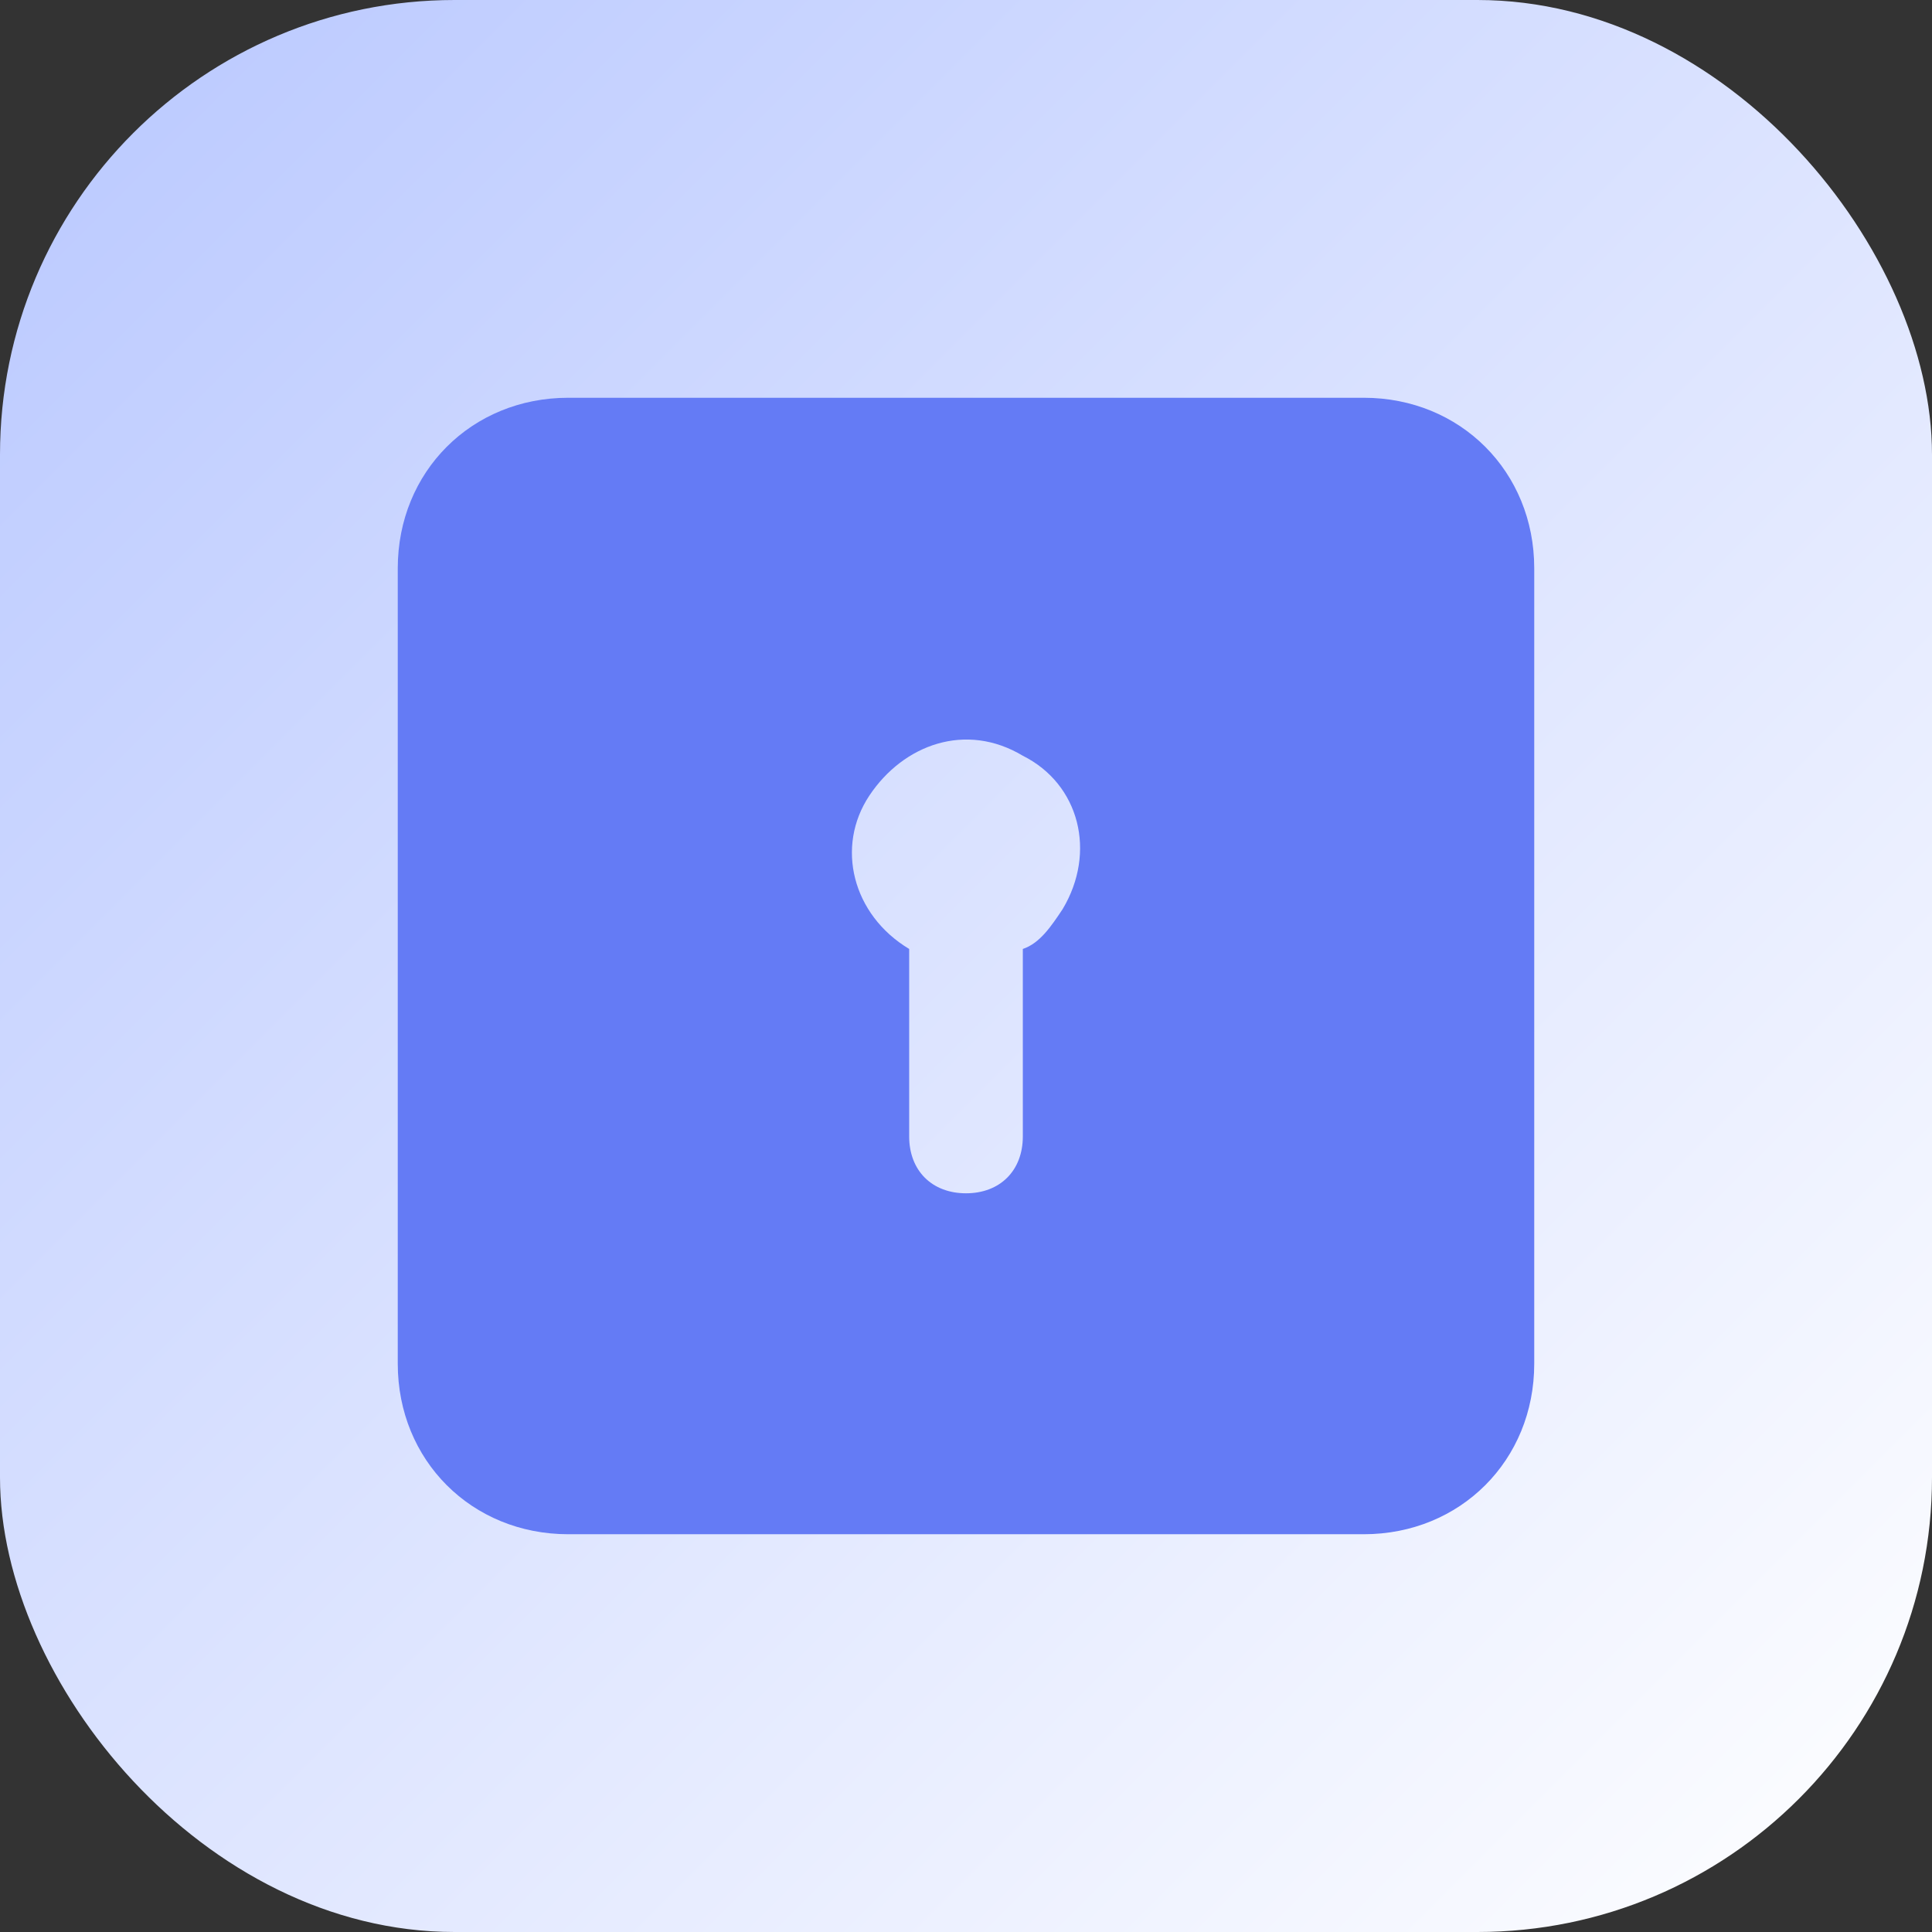
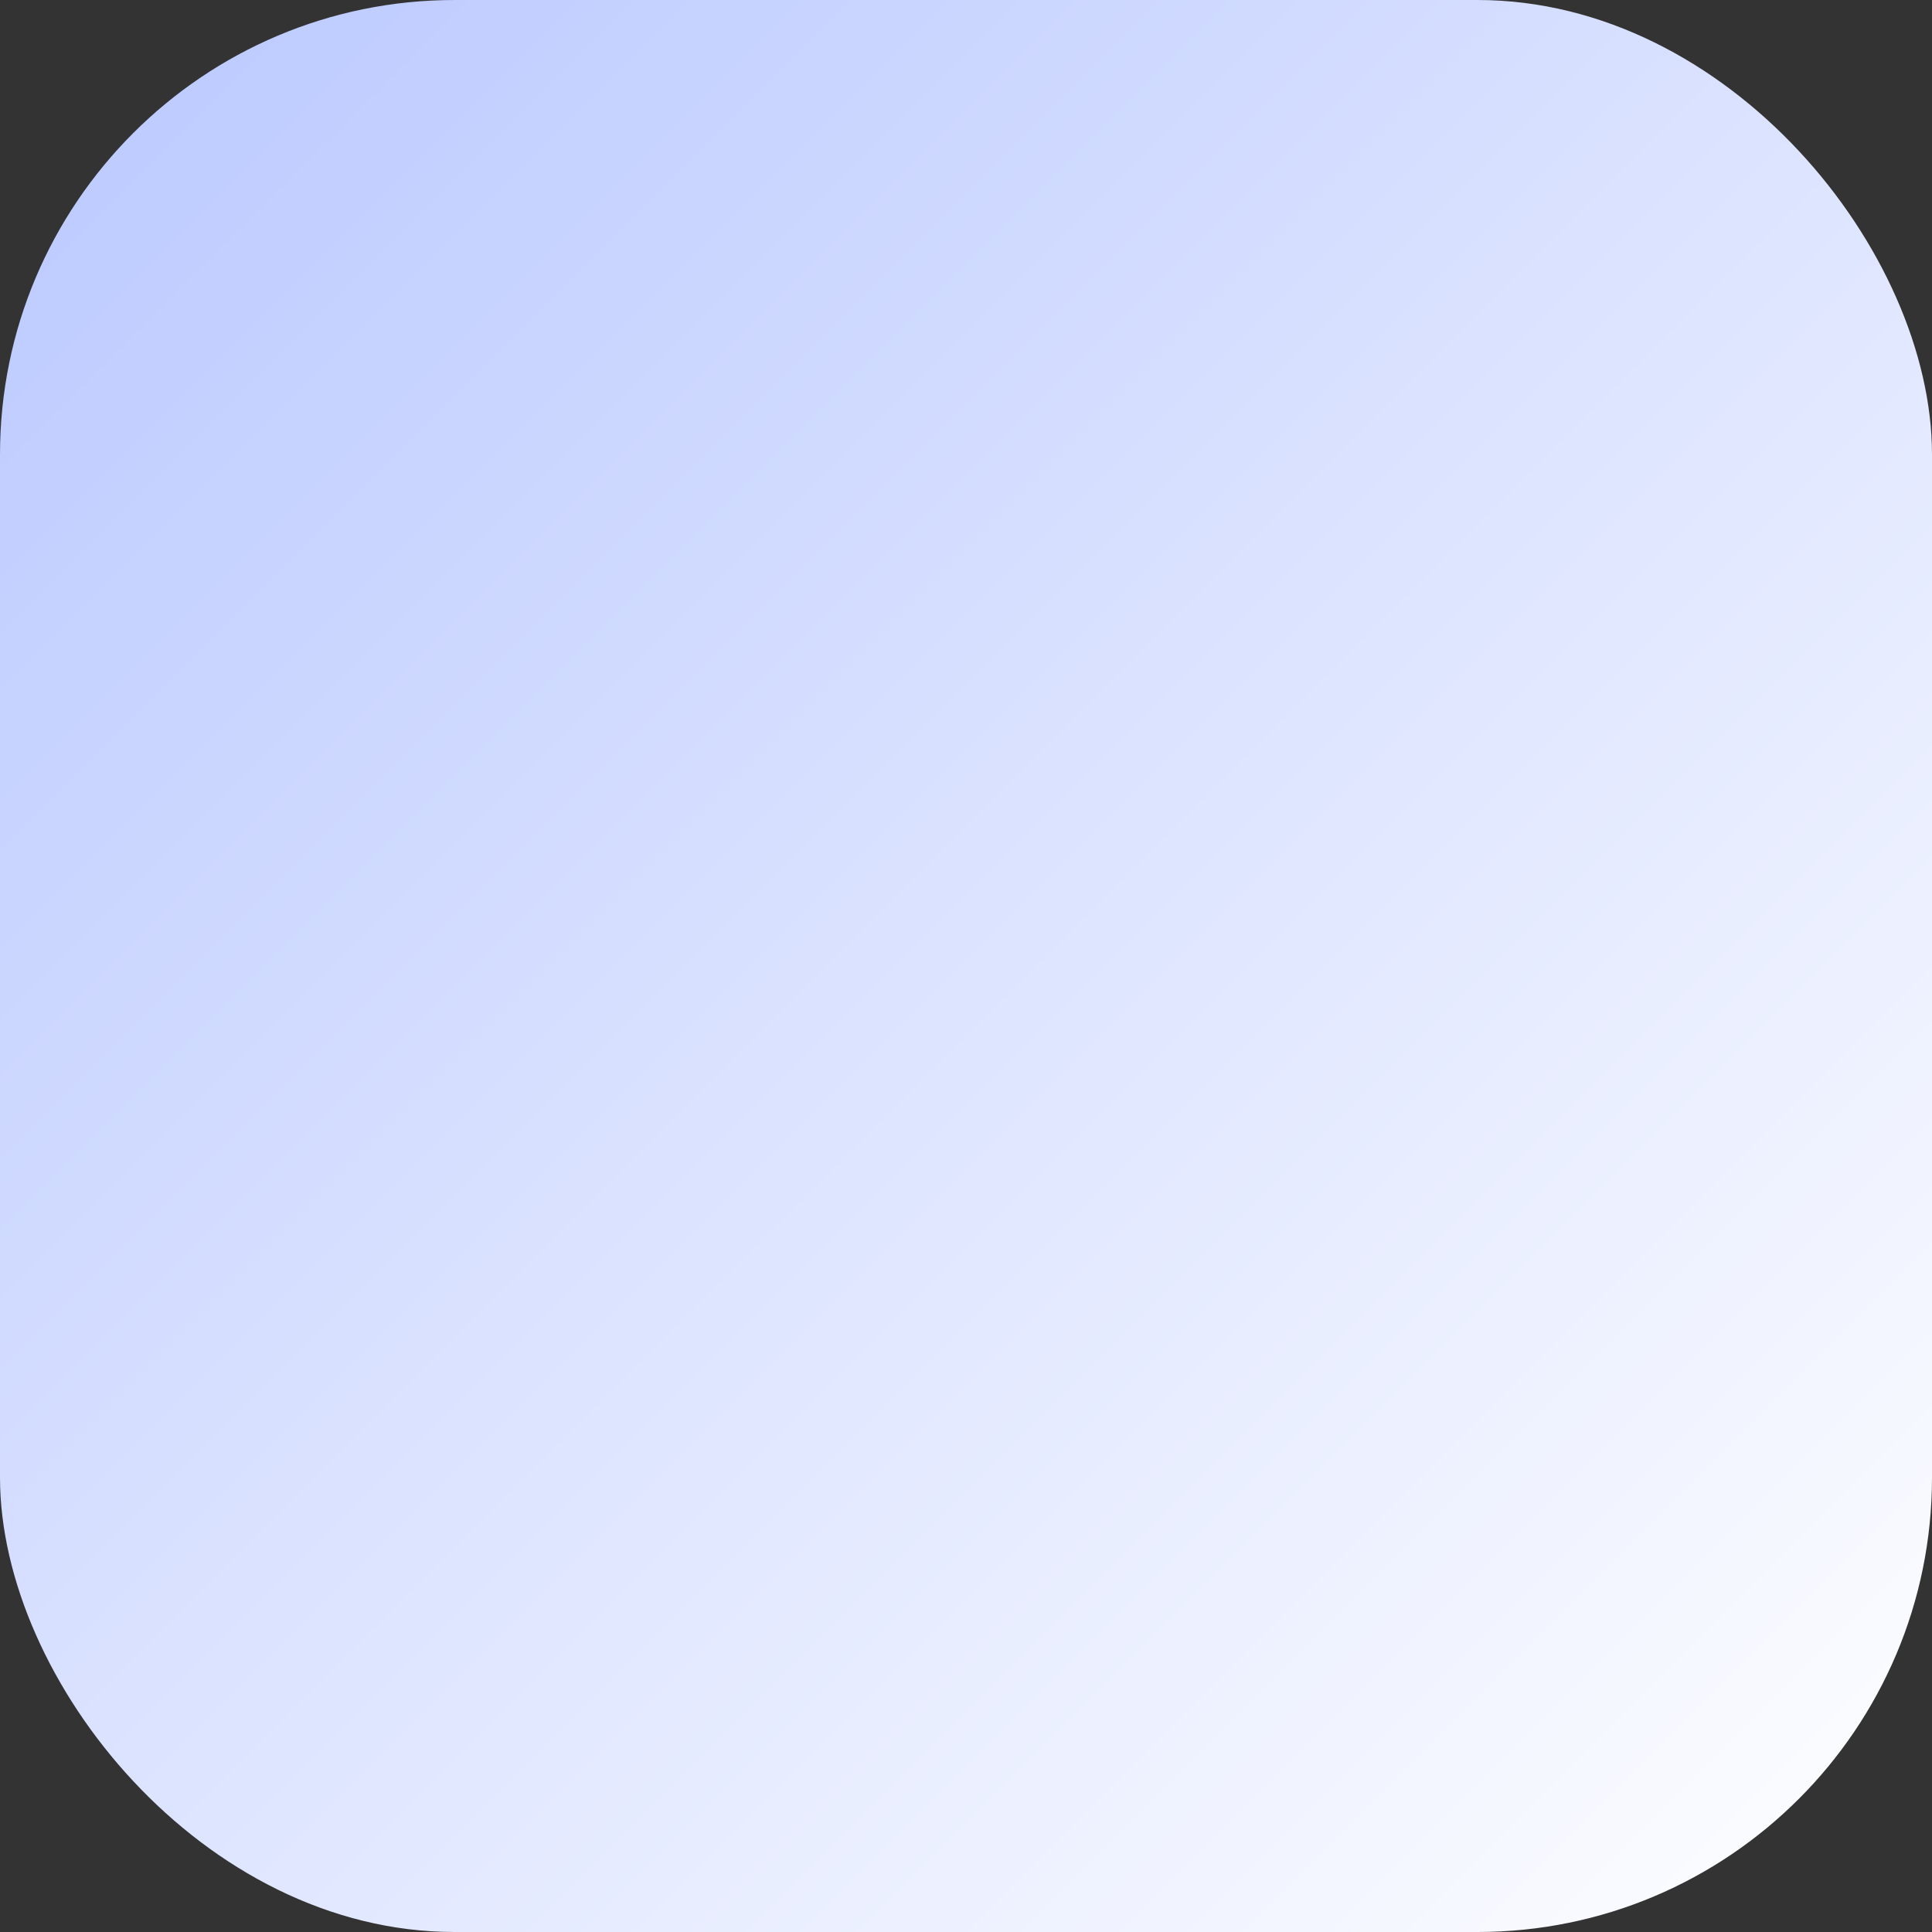
<svg xmlns="http://www.w3.org/2000/svg" width="170" height="170" viewBox="0 0 170 170" fill="none">
  <rect x="0" y="0" width="170" height="170" fill="#333333" stroke="none" />
  <rect width="170" height="170" rx="40" fill="url(#paint0_linear_2028_15)" />
-   <path d="M120 35H50C41.5 35 35 41.5 35 50V120C35 128.5 41.5 135 50 135H120C128.5 135 135 128.5 135 120V50C135 41.5 128.5 35 120 35ZM93.5 80C92.5 81.5 91.5 83 90 83.5V100C90 103 88 105 85 105C82 105 80 103 80 100V83.5C75 80.5 73.5 74.5 76.5 70C79.5 65.5 85 63.5 90 66.5C95 69 96.5 75 93.5 80Z" fill="#647BF5" />
  <defs>
    <linearGradient id="paint0_linear_2028_15" x1="0" y1="0" x2="170" y2="170" gradientUnits="userSpaceOnUse">
      <stop stop-color="#B9C8FF" />
      <stop offset="1" stop-color="white" />
    </linearGradient>
  </defs>
</svg>